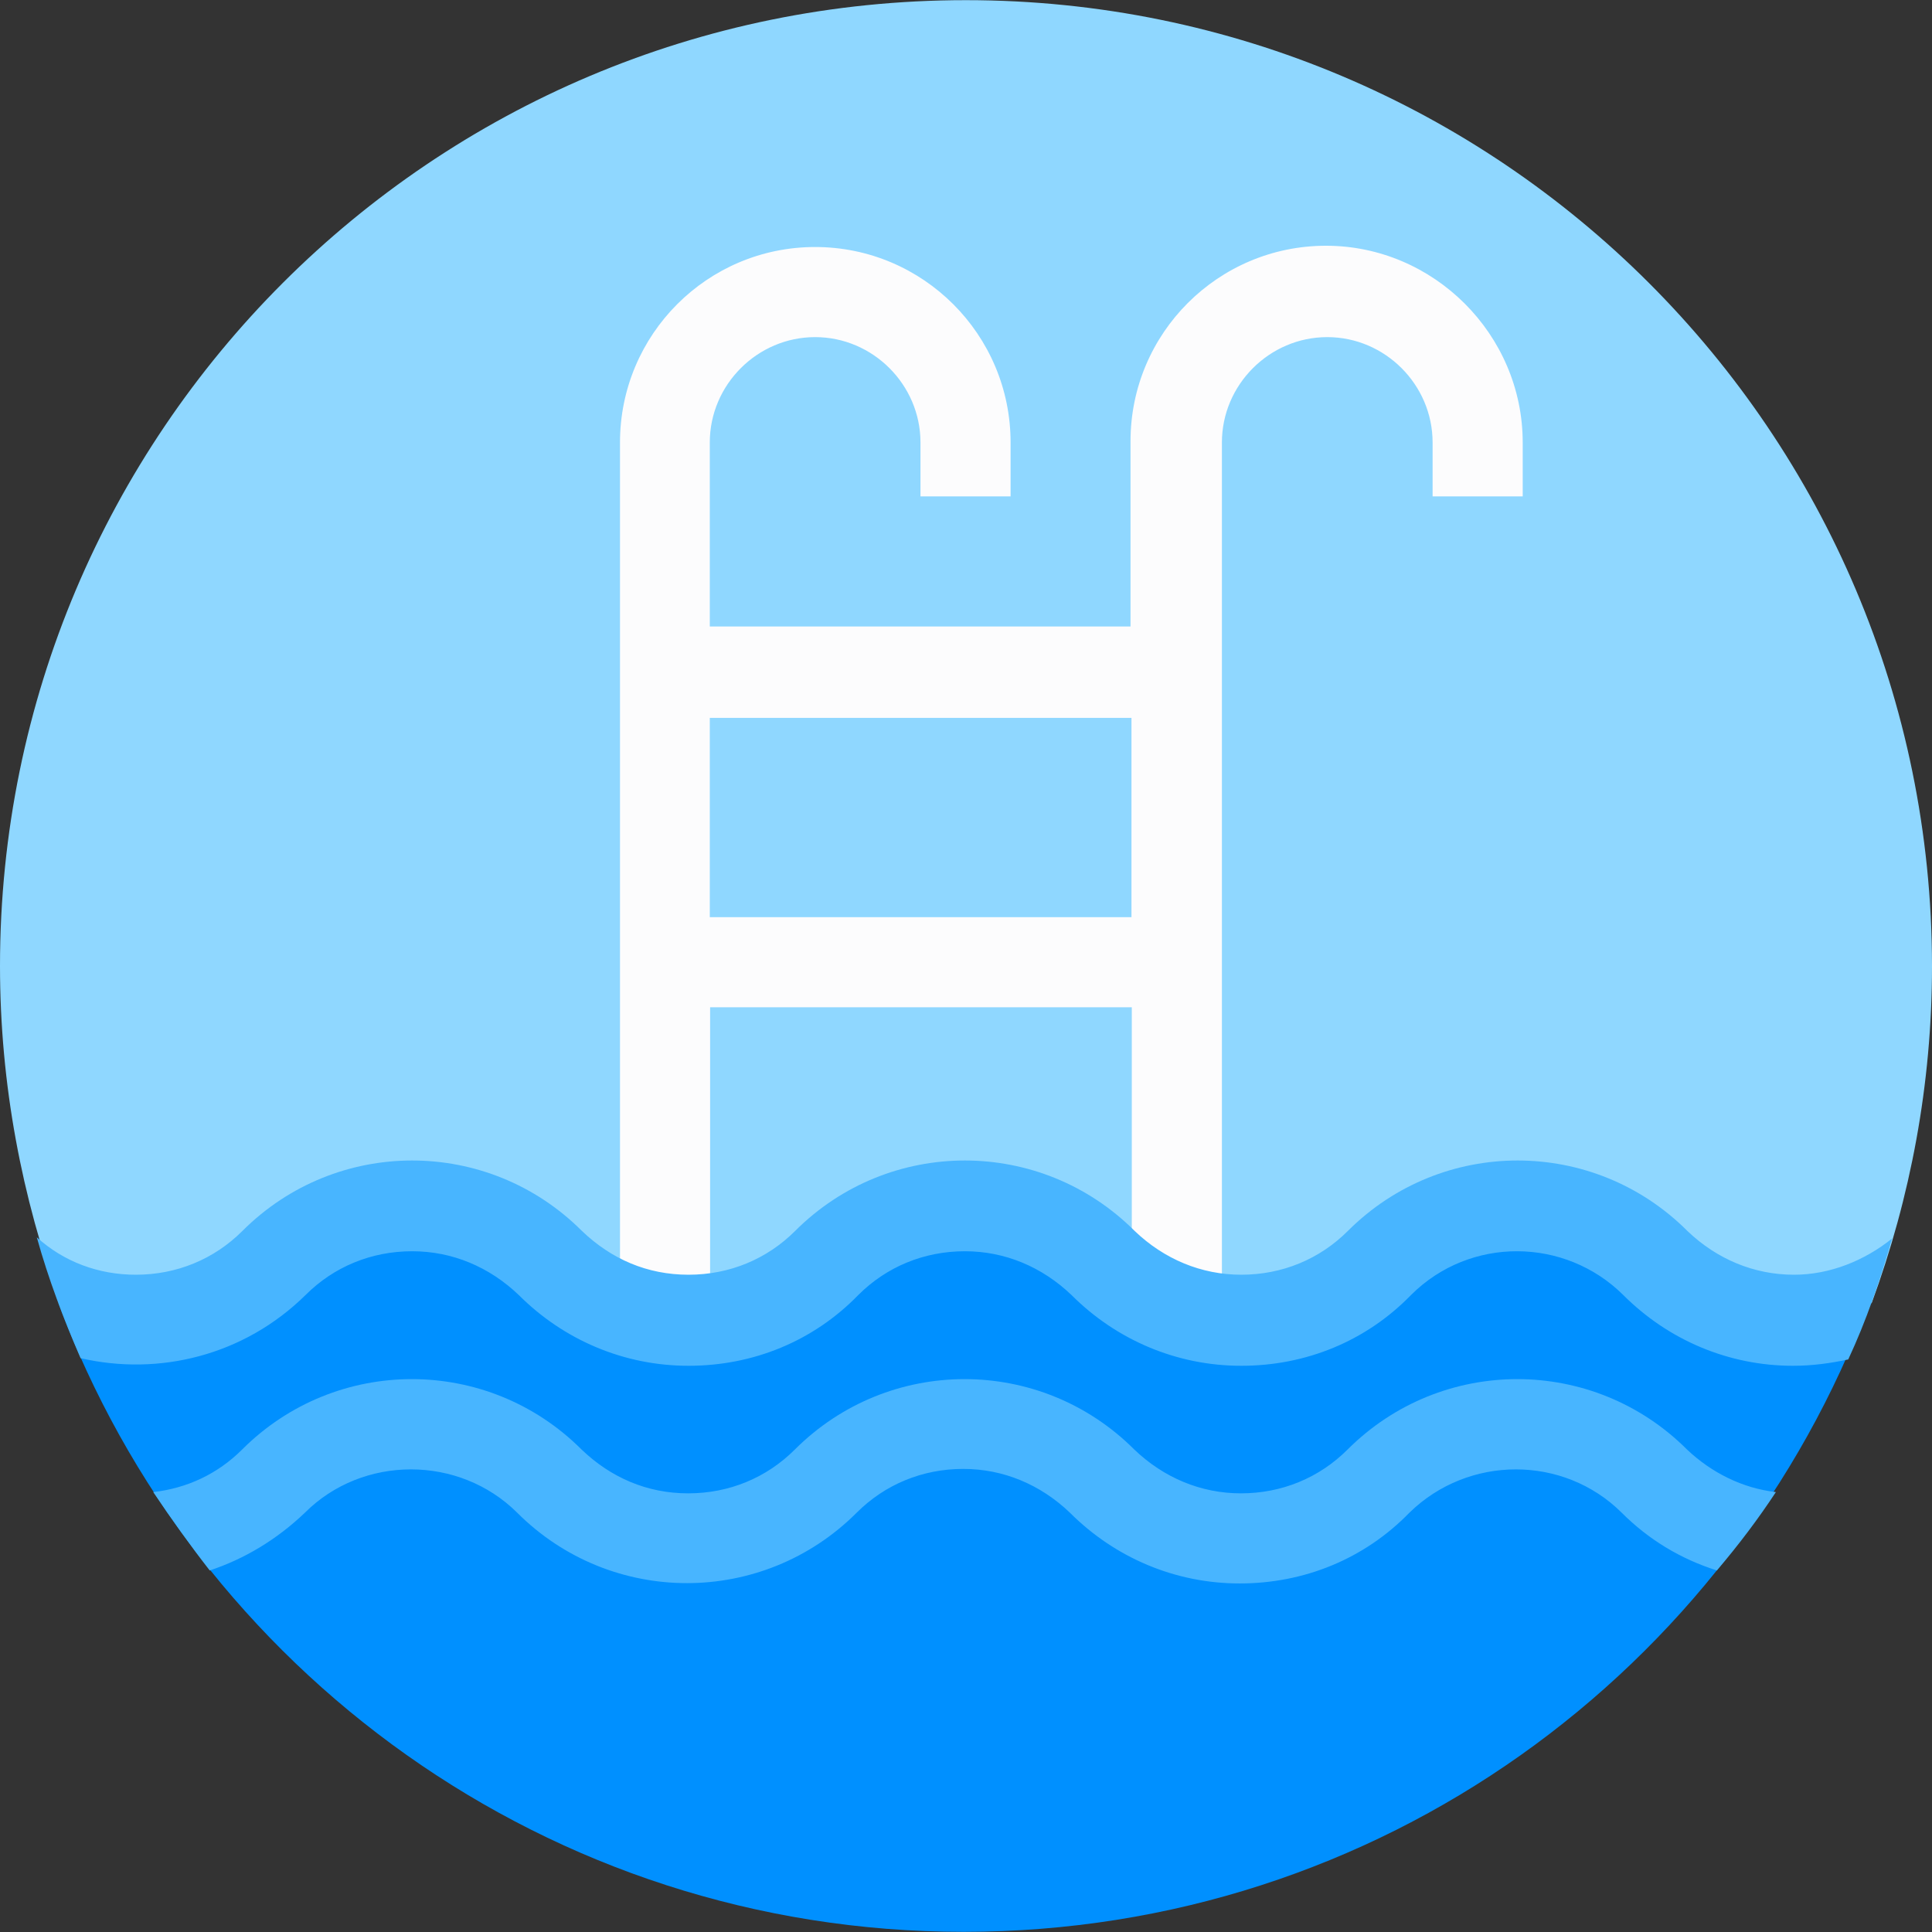
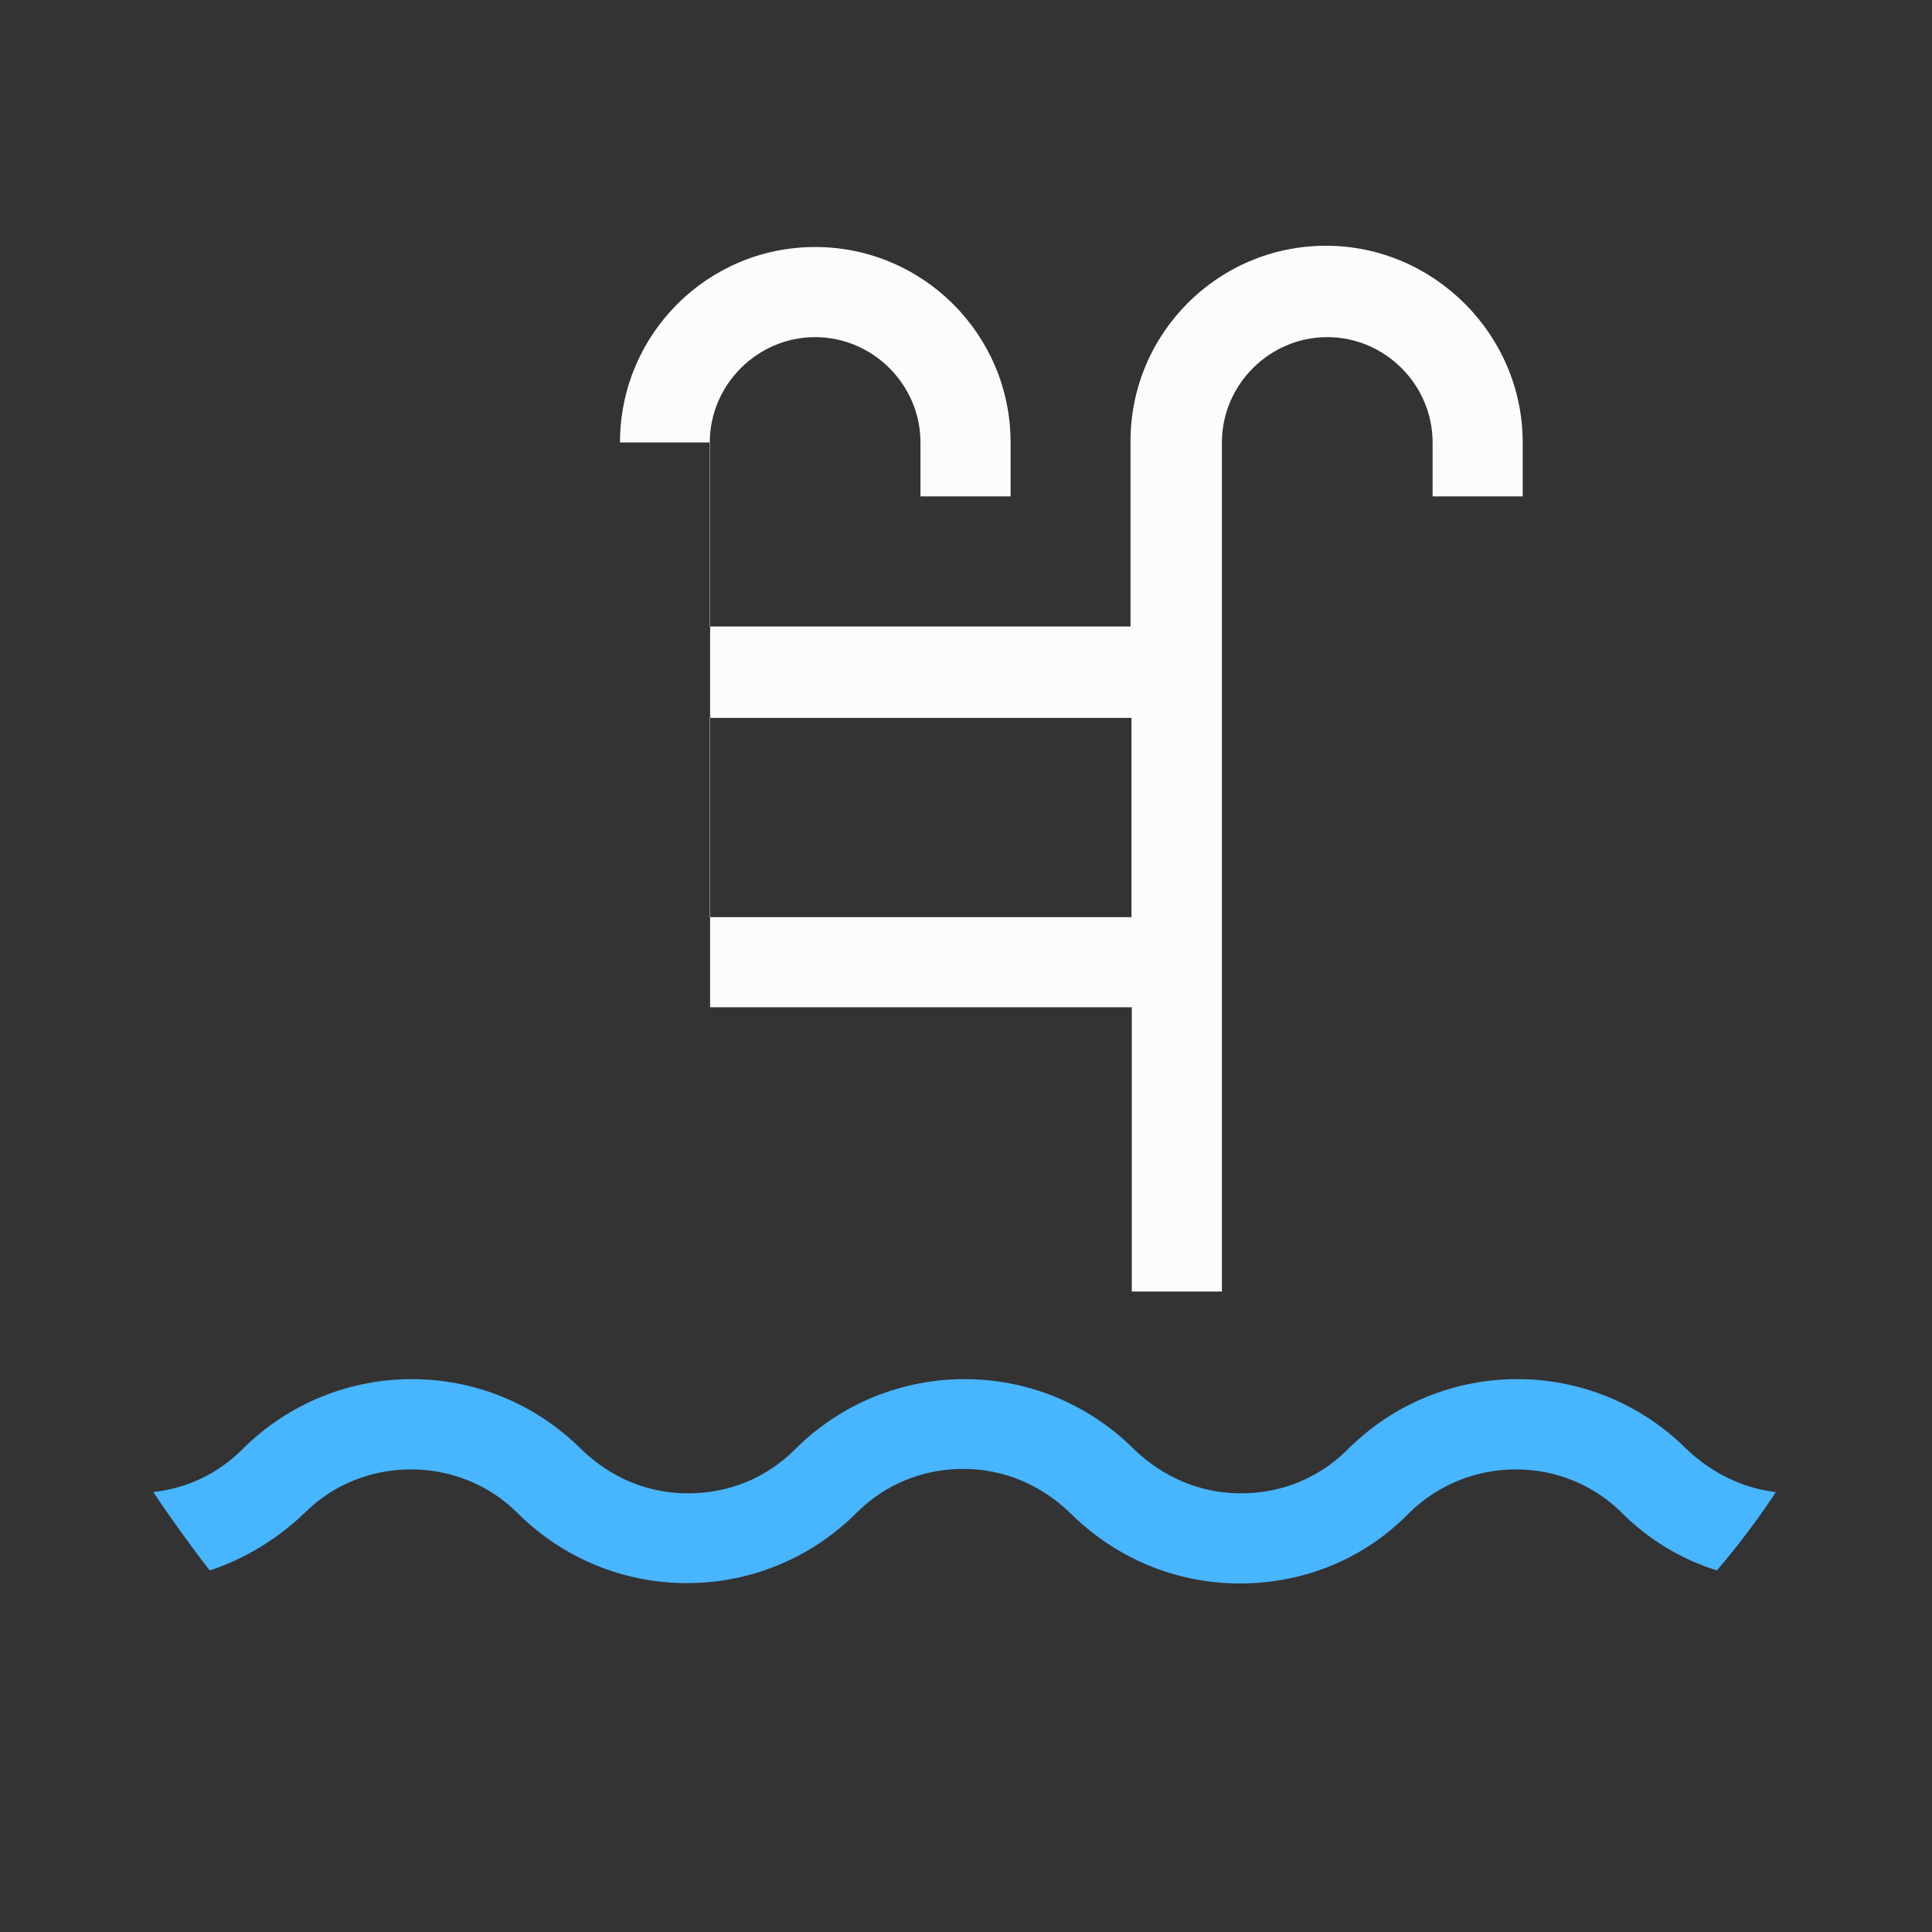
<svg xmlns="http://www.w3.org/2000/svg" version="1.1" id="Layer_1" x="0px" y="0px" viewBox="0 0 393.632 393.632" style="enable-background:new 0 0 393.632 393.632;" xml:space="preserve">
  <rect x="0" y="0" width="393.632" height="393.632" fill="#333333" stroke="none" />
-   <path style="fill:#0090FF;" d="M337.196,257.067c-15.451-15.451-40.598-15.451-56.307,0l0,0c-15.451,15.451-40.598,15.451-56.307,0  l0,0c-15.451-15.451-40.598-15.451-56.307,0l0,0c-15.451,15.451-40.598,15.451-56.307,0l0,0c-15.451-15.451-40.598-15.451-56.307,0  l0,0c-11.766,11.766-29.349,14.675-43.766,8.404C39.693,340.137,111.709,393.6,196.331,393.6s156.444-53.204,184.436-128.129  C366.545,271.741,349.285,268.897,337.196,257.067z" />
-   <path style="fill:#8FD7FF;" d="M196.784,0.032C88.048,0.032,0,88.081,0,196.816c0,24.113,4.461,47.192,12.283,68.655  c14.416,6.271,31.935,3.426,43.766-8.404l0,0c15.451-15.451,40.598-15.451,56.307,0l0,0c15.451,15.451,40.598,15.451,56.307,0l0,0  c15.451-15.451,40.598-15.451,56.307,0l0,0c15.451,15.451,40.598,15.451,56.307,0l0,0c15.451-15.451,40.598-15.451,56.307,0  c11.766,11.766,29.35,14.675,43.766,8.404c7.887-21.463,12.283-44.541,12.283-68.655C393.568,88.081,305.519,0.032,196.784,0.032z" />
-   <path style="fill:#FCFCFD;" d="M270.158,50.069c-21.98,0-39.822,17.842-39.822,39.822v37.754h-85.721V90.149  c0-11.766,9.697-21.463,21.463-21.463c11.766,0,21.463,9.697,21.463,21.463v10.99h18.36v-10.99c0-21.98-17.842-39.822-39.822-39.822  s-39.758,17.842-39.758,39.822v172.929h18.36V205.22h85.915v57.923h18.36V90.149c0-11.766,9.697-21.463,21.463-21.463  c11.766,0,21.463,9.697,21.463,21.463v10.99h18.36v-10.99C310.238,68.17,292.137,50.069,270.158,50.069z M144.614,186.861v-40.598  h85.915v40.598H144.614z" />
+   <path style="fill:#FCFCFD;" d="M270.158,50.069c-21.98,0-39.822,17.842-39.822,39.822v37.754h-85.721V90.149  c0-11.766,9.697-21.463,21.463-21.463c11.766,0,21.463,9.697,21.463,21.463v10.99h18.36v-10.99c0-21.98-17.842-39.822-39.822-39.822  s-39.758,17.842-39.758,39.822h18.36V205.22h85.915v57.923h18.36V90.149c0-11.766,9.697-21.463,21.463-21.463  c11.766,0,21.463,9.697,21.463,21.463v10.99h18.36v-10.99C310.238,68.17,292.137,50.069,270.158,50.069z M144.614,186.861v-40.598  h85.915v40.598H144.614z" />
  <g>
-     <path style="fill:#48B5FF;" d="M365.511,259.717c-8.145,0-15.709-3.168-21.721-8.921c-19.135-19.135-50.036-19.135-69.172,0   c-5.754,5.754-13.382,8.921-21.721,8.921c-8.145,0-15.709-3.168-21.721-8.921c-19.135-19.135-50.036-19.135-69.172,0   c-5.754,5.754-13.382,8.921-21.721,8.921c-8.404,0-15.709-3.168-21.721-8.921c-19.135-19.135-50.036-19.135-69.172,0   c-5.754,5.754-13.382,8.921-21.721,8.921c-7.628,0-14.675-2.651-20.17-7.628c2.327,8.404,5.495,16.743,8.921,24.63   c15.968,3.685,33.293-0.517,45.834-12.865c5.754-5.754,13.382-8.921,21.721-8.921c8.145,0,15.709,3.168,21.721,8.921   c9.18,9.18,21.463,14.416,34.586,14.416s25.406-4.978,34.586-14.416c5.754-5.754,13.382-8.921,21.721-8.921   c8.145,0,15.709,3.168,21.721,8.921c9.18,9.18,21.463,14.416,34.586,14.416c13.123,0,25.406-4.978,34.586-14.416   c12.024-12.024,31.418-11.766,43.248,0c9.18,9.18,21.463,14.416,34.586,14.416l0,0c3.943,0,7.628-0.517,11.249-1.293   c3.685-7.887,6.529-16.226,8.921-24.63C379.927,256.808,372.881,259.717,365.511,259.717z" />
    <path style="fill:#48B5FF;" d="M361.826,304c-6.788-0.776-13.123-3.943-18.101-8.663c-19.135-19.135-50.036-19.135-69.172,0   c-5.754,5.754-13.382,8.921-21.721,8.921c-8.145,0-15.709-3.168-21.721-8.921c-19.135-19.135-50.036-19.135-69.172,0   c-5.754,5.754-13.382,8.921-21.721,8.921c-8.339,0-15.709-3.168-21.721-8.921c-19.135-19.135-50.036-19.135-69.172,0   c-4.978,4.978-11.248,7.887-18.101,8.663c3.685,5.495,7.628,10.99,11.507,15.968c7.046-2.327,13.64-6.271,19.394-11.766   c11.766-11.766,31.418-11.766,43.248,0c19.135,19.135,50.036,19.135,69.172,0c5.754-5.754,13.382-8.921,21.721-8.921   c8.145,0,15.709,3.168,21.721,8.921c9.18,9.18,21.463,14.416,34.586,14.416s25.406-4.978,34.586-14.416   c12.024-11.766,31.418-11.766,43.249,0c5.495,5.495,12.024,9.438,19.394,11.766C354.263,314.731,358.206,309.495,361.826,304z" />
  </g>
  <g>
</g>
  <g>
</g>
  <g>
</g>
  <g>
</g>
  <g>
</g>
  <g>
</g>
  <g>
</g>
  <g>
</g>
  <g>
</g>
  <g>
</g>
  <g>
</g>
  <g>
</g>
  <g>
</g>
  <g>
</g>
  <g>
</g>
</svg>